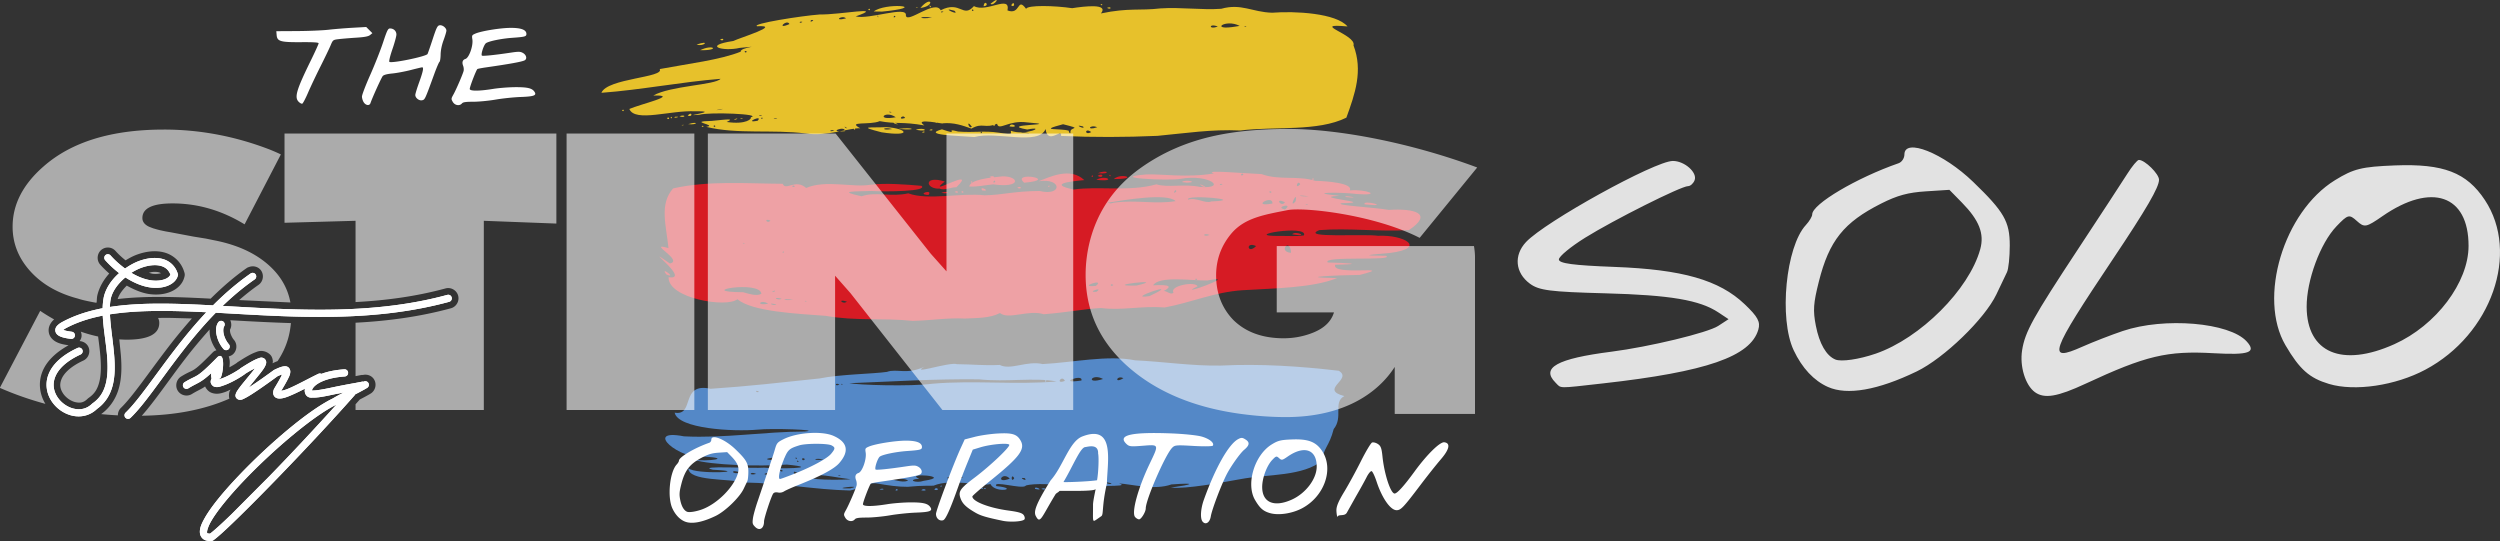
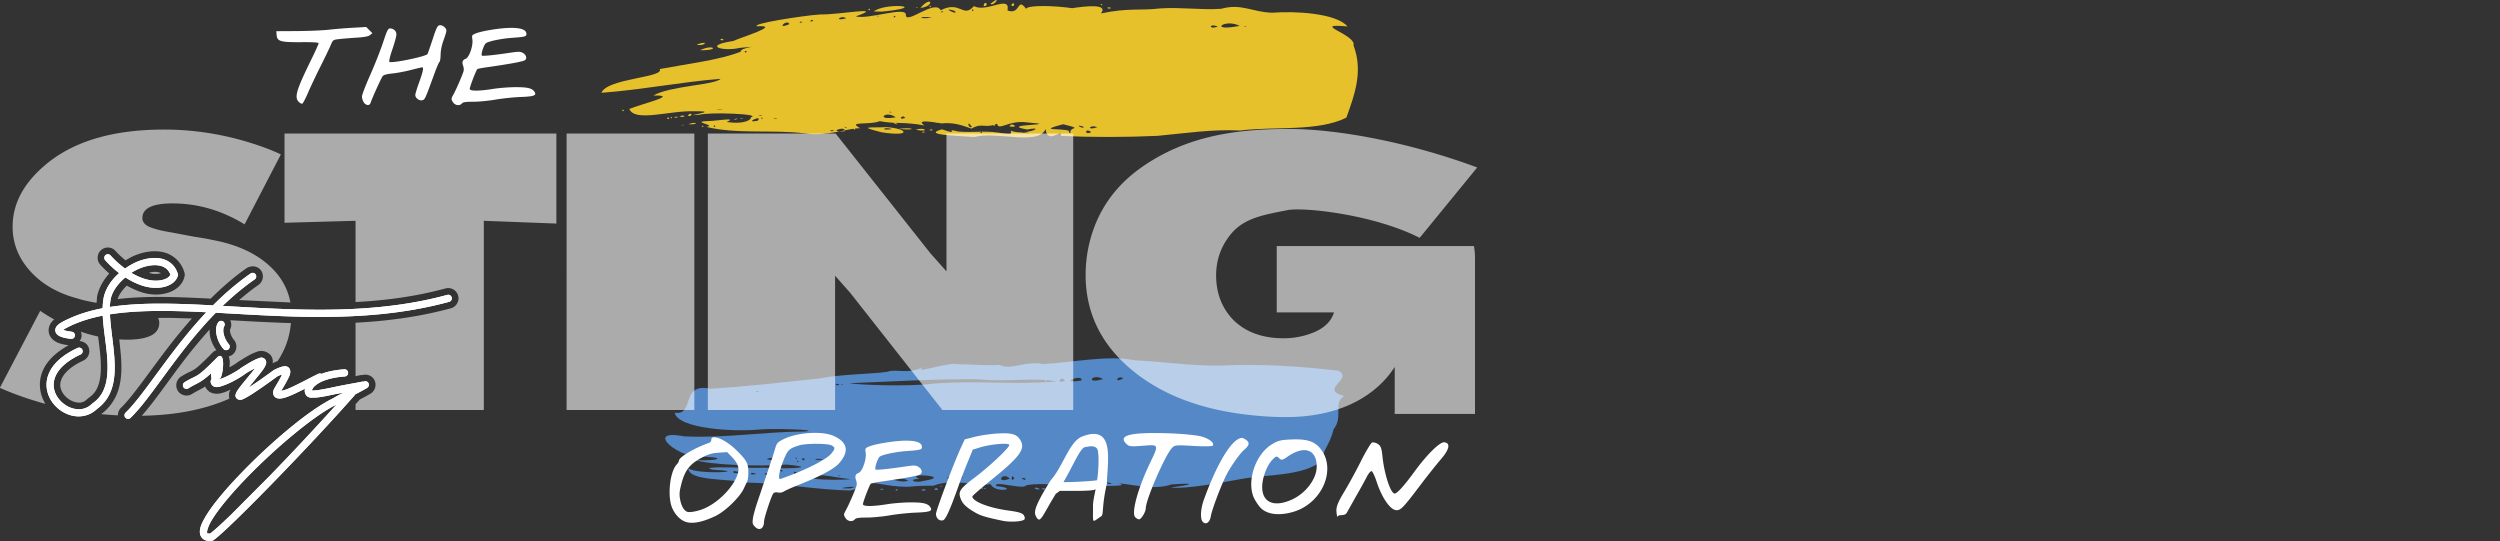
<svg xmlns="http://www.w3.org/2000/svg" xmlns:ns1="http://sodipodi.sourceforge.net/DTD/sodipodi-0.dtd" xmlns:ns2="http://www.inkscape.org/namespaces/inkscape" width="3000.037" height="649.196" version="1.1" id="svg8" ns1:docname="logo-solo-white.svg" ns2:version="1.4 (e7c3feb1, 2024-10-09)">
  <rect width="100%" height="100%" fill="#333333" stroke="none" />
  <ns1:namedview id="namedview8" pagecolor="#ffffff" bordercolor="#000000" borderopacity="0.25" ns2:showpageshadow="2" ns2:pageopacity="0.0" ns2:pagecheckerboard="0" ns2:deskcolor="#d1d1d1" ns2:zoom="0.91016559" ns2:cx="1830.9855" ns2:cy="334.00515" ns2:window-width="1536" ns2:window-height="699" ns2:window-x="216" ns2:window-y="259" ns2:window-maximized="0" ns2:current-layer="svg8" />
  <defs id="defs1">
    <clipPath id="A">
      <path d="M 0,0 H 1548 V 302 H 0 Z" id="path1" />
    </clipPath>
    <path id="B" d="m -1870.299,366.025 c -0.88,-0.393 -2.001,-0.21 -3.397,0.748 a 4.29,4.29 0 0 0 -0.635,0.533 c -26.849,27.371 -23.359,20.211 -39.406,30.1 a 4.31,4.31 0 0 0 -1.409,5.915 4.28,4.28 0 0 0 5.896,1.413 c 11.733,-7.23 14.098,-5.992 27.542,-18.314 -0.357,1.945 -0.235,4.084 0.385,6.432 -0.648,1.267 -1.149,2.559 -1.119,4.195 0.042,2.31 2.192,4.95 4.143,5.608 3.9,1.317 6.888,0.105 10.801,-1.222 7.827,-2.654 17.906,-7.979 25.772,-13.533 a 4.31,4.31 0 0 0 1.036,-5.99 4.28,4.28 0 0 0 -5.972,-1.043 c -7.115,5.024 -17.004,10.188 -23.582,12.419 -1.448,0.491 -1.342,0.397 -2.341,0.537 0.047,-0.661 -0.059,-1.325 -0.309,-1.938 3.275,7.929 8.757,-23.112 2.595,-25.861 z m -0.436,-42.18 c -1.115,0.224 -2.095,0.882 -2.726,1.831 -3.028,4.554 -2.966,10.245 -1.678,15.858 1.288,5.613 4.02,11.319 8.039,15.922 a 4.28,4.28 0 0 0 6.047,0.402 4.31,4.31 0 0 0 0.401,-6.066 c -2.931,-3.355 -5.17,-7.98 -6.135,-12.184 -0.965,-4.204 -0.436,-7.816 0.456,-9.159 a 4.31,4.31 0 0 0 -1.186,-5.963 c -0.946,-0.633 -2.103,-0.864 -3.218,-0.641 z m 272.238,-31.258 c -86.655,23.634 -176.711,18.49 -257.715,13.904 -81.004,-4.586 -153.042,-8.915 -204.048,18.469 -1.732,0.93 -3.589,2.055 -5.242,3.547 -1.653,1.492 -3.585,3.57 -3.381,6.918 0.102,1.674 0.944,3.318 2.036,4.45 1.092,1.132 2.385,1.903 3.893,2.563 3.015,1.321 7.02,2.221 12.809,2.918 a 4.29,4.29 0 0 0 4.766,-3.757 c 0.281,-2.358 -1.396,-4.498 -3.746,-4.78 -5.231,-0.63 -8.503,-1.502 -10.19,-2.217 a 20.44,20.44 0 0 1 3.103,-2.058 c 47.658,-25.587 118.524,-22.052 199.52,-17.466 80.996,4.586 172.039,9.921 260.445,-14.19 a 4.29,4.29 0 0 0 2.596,-2.013 4.31,4.31 0 0 0 0.416,-3.265 4.3,4.3 0 0 0 -2.007,-2.604 c -0.987,-0.567 -2.157,-0.717 -3.255,-0.417 z m -123.612,89.312 c -23.937,1.737 -37.115,8.517 -43.374,15.973 -3.13,3.728 -4.651,7.703 -3.928,11.571 0.361,1.934 1.432,3.854 3.143,5.079 1.641,1.175 3.718,1.555 5.662,1.337 6.633,0.258 15.048,-1.489 25.447,-3.718 3.579,-0.767 8.252,-1.527 12.198,-2.36 -4.631,2.416 -9.308,4.805 -12.856,7.089 l 0.476,-0.267 c -29.449,14.032 -77.735,55.369 -113.827,93.348 -18.046,18.99 -32.891,36.985 -40.617,50.754 -3.863,6.885 -6.303,12.608 -5.476,18.242 0.413,2.817 2.128,5.649 4.694,7.173 2.566,1.524 5.564,1.924 8.96,1.759 a 4.28,4.28 0 0 0 2.262,-0.776 c 5.437,-3.838 15.051,-12.7 27.911,-25.168 12.86,-12.468 28.702,-28.39 45.521,-45.687 33.639,-34.594 71.167,-74.667 96.475,-103.53 0.138,-0.224 0.254,-0.459 0.349,-0.705 4.739,-2.488 9.496,-4.913 14.392,-7.853 a 4.3,4.3 0 0 0 1.956,-2.643 4.31,4.31 0 0 0 -0.48,-3.256 4.29,4.29 0 0 0 -2.635,-1.962 c -1.103,-0.278 -2.271,-0.104 -3.246,0.482 -0.064,0.038 -0.127,0.065 -0.19,0.104 a 4.28,4.28 0 0 0 -0.742,-0.295 c -0.067,0.01 -0.115,0.026 -0.183,0.036 v -0.004 l -8.448,1.636 c -10.059,1.781 -20.167,3.734 -28.284,5.473 -10.593,2.27 -19.285,3.834 -23.764,3.582 -0.056,0.002 -0.111,0.004 -0.167,0.008 0.062,-0.656 0.344,-1.988 1.956,-3.909 3.97,-4.729 14.908,-11.297 37.434,-12.932 a 4.28,4.28 0 0 0 2.932,-1.477 4.31,4.31 0 0 0 1.032,-3.124 c -0.17,-2.369 -2.222,-4.151 -4.583,-3.98 z m -9.499,42.443 c -23.889,26.501 -52.765,57.437 -80.444,85.901 l -45.343,45.508 c -12.27,11.896 -21.447,20.125 -25.84,23.373 -1.271,-0.097 -2.642,-0.212 -2.968,-0.406 -0.459,-0.273 -0.461,-0.213 -0.579,-1.023 -0.238,-1.619 0.984,-6.56 4.468,-12.769 6.968,-12.419 21.562,-30.319 39.351,-49.039 35.578,-37.438 84.565,-78.775 111.299,-91.513 l 0.055,-0.032 z m -90.761,-56.434 c -1.108,0.147 -2.117,0.593 -3.214,0.987 -4.387,1.575 -10.651,5.093 -20.685,11.531 a 4.31,4.31 0 0 0 -1.302,5.939 4.28,4.28 0 0 0 5.92,1.306 c 6.376,-4.091 8.876,-5.151 12.297,-6.926 -0.359,0.485 -0.325,0.573 -0.71,1.071 -3.07,3.968 -6.909,8.561 -10.507,12.936 -3.598,4.375 -6.939,8.494 -9.19,11.834 -1.125,1.67 -2.003,3.012 -2.559,4.816 -0.278,0.902 -0.653,2.078 0.01,3.845 0.661,1.767 2.898,3.073 4.27,3.208 2.743,0.271 4.046,-0.614 6.25,-1.688 2.204,-1.074 4.937,-2.655 8.46,-4.884 6.943,-4.392 17.07,-11.43 31.089,-21.665 2.618,-1.239 3.769,-1.537 5.321,-2.078 -0.386,1.034 -0.259,1.025 -1.016,2.508 -1.839,3.603 -4.667,8.472 -8.333,14.572 l -0.218,0.37 -0.147,0.406 c -0.887,2.491 -1.394,5.241 0.27,7.845 1.664,2.604 4.635,3.187 6.861,3.125 4.452,-0.124 9.205,-2.013 14.904,-4.498 11.398,-4.971 25.594,-12.886 35.006,-17.355 2.138,-1.016 3.051,-3.578 2.04,-5.724 -1.011,-2.146 -3.566,-3.064 -5.706,-2.05 -9.918,4.71 -24.038,12.569 -34.756,17.243 -4.487,1.956 -7.668,2.77 -9.817,3.168 3.052,-5.115 5.754,-9.709 7.527,-13.183 2.03,-3.978 3.428,-6.633 3.405,-10.078 -0.012,-1.722 -0.986,-4.233 -2.916,-5.366 -1.93,-1.133 -3.682,-0.984 -5.246,-0.732 -3.126,0.503 -6.463,1.937 -11.083,4.144 l -0.361,0.175 -0.321,0.235 c -13.735,10.037 -23.18,16.554 -29.907,20.853 1.044,-1.3 1.641,-2.188 2.782,-3.574 l 10.662,-13.135 c 3.226,-4.169 5.787,-7.463 7.008,-11.014 0.305,-0.888 0.587,-1.849 0.44,-3.228 -0.147,-1.379 -1.222,-3.313 -2.714,-4.124 -1.492,-0.811 -2.701,-0.963 -3.809,-0.816 z m -12.13,-100.995 c -37.526,26.073 -67.132,60.339 -91.372,91.848 -24.24,31.509 -43.313,60.376 -58.679,75.178 -0.821,0.79 -1.295,1.875 -1.318,3.015 -0.023,1.14 0.407,2.244 1.195,3.067 a 4.28,4.28 0 0 0 6.059,0.119 c 16.777,-16.16 35.52,-44.913 59.532,-76.125 24.012,-31.212 53.095,-64.764 89.463,-90.033 a 4.31,4.31 0 0 0 1.083,-5.983 4.28,4.28 0 0 0 -5.964,-1.087 z m -171.085,-23.122 a 4.28,4.28 0 0 0 -3.095,1.095 c -0.846,0.762 -1.356,1.83 -1.417,2.969 a 4.31,4.31 0 0 0 1.092,3.105 c 5.579,6.231 11.155,11.2 16.686,15.504 -8.649,7.664 -15.57,17.205 -18.293,28.328 l -0.016,0.076 -0.016,0.076 c -4.28,20.701 1.863,46.655 3.837,70.68 0.987,12.013 0.978,23.46 -1.46,33.208 -2.438,9.748 -7.098,17.758 -15.88,23.87 l -0.294,0.207 -0.254,0.247 c -6.537,6.395 -14.366,7.767 -22.138,5.923 -7.772,-1.844 -15.25,-7.196 -19.681,-14.186 -4.431,-6.99 -5.957,-15.337 -2.401,-24.141 3.556,-8.804 12.533,-18.404 30.359,-26.673 1.033,-0.478 1.833,-1.348 2.226,-2.419 0.393,-1.071 0.346,-2.254 -0.131,-3.289 a 4.29,4.29 0 0 0 -2.411,-2.233 c -1.067,-0.394 -2.247,-0.347 -3.279,0.132 -19.128,8.873 -30.092,19.812 -34.712,31.25 -4.62,11.438 -2.56,23.034 3.115,31.986 5.675,8.952 14.823,15.542 24.943,17.944 10.089,2.394 21.377,0.319 30.01,-8.072 10.238,-7.322 16.072,-17.382 18.84,-28.452 2.814,-11.254 2.717,-23.564 1.694,-36.011 -2.043,-24.861 -7.597,-50.613 -4,-68.148 2.362,-9.555 9.129,-18.207 17.459,-25.152 11.213,7.207 21.983,11.245 31.339,12.224 7.99,0.836 14.99,-0.209 20.499,-2.663 5.509,-2.454 9.714,-6.434 11.075,-11.619 l 0.313,-1.186 -0.361,-1.17 c -2.937,-9.599 -10.146,-15.658 -18.618,-17.828 -8.472,-2.17 -18.118,-0.964 -27.562,2.44 -5.913,2.132 -11.625,5.401 -17.074,9.155 -5.701,-4.218 -11.511,-9.137 -17.436,-15.754 a 4.28,4.28 0 0 0 -2.96,-1.421 z m 52.43,13.306 c 3.834,-0.375 7.405,-0.183 10.48,0.605 5.672,1.453 9.65,4.627 11.928,10.592 -0.801,1.702 -2.439,3.57 -5.694,5.019 -3.84,1.71 -9.406,2.674 -16.13,1.97 -7.234,-0.757 -15.864,-3.667 -25.13,-9.183 4.028,-2.545 8.244,-4.669 12.483,-6.197 4.131,-1.489 8.229,-2.432 12.063,-2.806 z" />
  </defs>
  <g transform="translate(2135.258,61.283)" id="g8">
    <g opacity="0.88" id="g4">
      <path d="m -966,103.169 c -20.648,-1.692 -63.487,-2.403 -38.924,-9.256 23.582,8.036 1.188,-2.294 19.5,2.657 19.271,1.475 31.29,-1.231 48.293,1.307 20.3,3.255 13.864,0.773 15.049,-2.215 17.007,6.56 44.434,-6.275 19.476,-1.522 -37.703,-6.742 46.61,-4.97 -0.05,-8.538 -22.385,-3.155 -34.212,10.843 -36.096,1.59 -15.178,6.284 -17.222,-1.865 -30.763,5.839 -10.708,-3.705 -20.86,-7.606 -34.898,-6.327 6.028,1.945 -36.536,-7.666 -21.567,2.537 -26.233,-4.747 -33.921,-1.392 -53.58,-5.153 -11.683,5.128 -40.154,-0.482 -23.318,8.576 -13.491,-0.679 -38.833,10.057 -65.668,6.215 -39.332,-5.008 -81.493,1.249 -119.22,-7.92 15.158,-2.299 -24.753,-6.502 6.629,-7.16 21.372,-2.21 26.77,-2.829 17.862,1.298 24.026,3.473 30.591,-4.208 28.84,-5.536 15.312,-4.021 -49.538,-6.649 -61.569,-3.138 -26.35,2.167 28.995,-4.586 -5.025,-4.152 -29.716,-1.51 -72.134,13.605 -79.023,-2.784 12.999,-5.812 61.799,-16.972 28.762,-16.14 20.725,-11.785 74.3,-12.553 80.704,-20.052 -47.961,3.832 -95.068,13.246 -142.955,16.78 6.889,-17.493 76.172,-18.188 69.932,-28.489 34.383,-6.463 72.29,-10.895 97.293,-20.885 -1.727,-5.242 30.776,-7.465 -1.223,-4.529 -19.828,4.662 -45.708,-2.521 -7.743,-8.28 7.813,-3.882 59.239,-19.412 28.579,-17.667 -7.462,-2.972 53.212,-12.538 75.411,-14.166 23.665,0.529 80.012,-10.793 42.829,2.352 16.166,4.067 62.174,-13.273 60.268,-1.22 1.054,10.806 35.029,-19.695 41.768,-6.175 23.82,-12.16 26.578,10.149 39.913,-4.996 14.942,8.444 44.155,-14.294 40.242,5.211 16.038,6.137 11.241,-16.982 22.351,-1.908 1.604,-4.773 34.618,-3.914 55.248,-0.79 15.147,-2.346 44.385,-5.869 34.55,6.294 33.575,-6.997 46.402,-3.073 71.248,-6.035 25.125,-1.654 49.727,2.158 73.118,0.457 24.044,-6.798 37.207,4.056 61.048,4.725 27.588,-2.164 76.826,0.457 90.503,16.473 -46.605,-4.179 11.044,9.662 7.169,22.704 11.549,30.437 1.893,58.038 -8.548,86.744 -34.319,17.036 -85.928,10.276 -127.352,15.4 -34.827,-1.59 -64.913,3.207 -99.438,6.45 -38.426,1.692 -77.775,1.813 -115.557,0.091 1.262,-10.189 -16.101,11.566 -18.604,-8.293 -8.27,20.428 -59.558,2.28 -85.463,9.624 z m 9.163,-5.338 c -1.343,-3.14 -2.739,3.06 0,0 z m 52.754,-0.049 c -22.899,-1.646 15.46,2.659 0,0 z m 53.428,-0.45 c -1.187,-6.837 16.41,-3.16 -8.902,-9.533 -31.773,8.413 -3.585,4.495 6.777,7.774 -0.226,1.016 1.975,5.261 2.125,1.758 z m 24.87,-0.135 c -7.915,-5.978 -8.293,4.874 0,0 z m -295.701,-1.017 c 1.665,-7.578 -23.087,1.943 0,0 z m -12.467,-0.959 c -6.123,-1.379 -7.026,2.752 0,0 z m 14.41,-3.401 c -5.646,-3.421 1.557,3.122 0,0 z m 300.977,-0.429 c -9.356,-3.883 -13.56,4.76 0,0 z M -969.054,90.67 c -7.48,-9.972 -3.356,4.317 0,0 z m 133.469,-0.215 c -13.449,-3.471 3.992,4.818 0,0 z m -441.11,-0.353 c -2.837,-3.081 -2.838,3.081 0,0 z m 50.734,-6.538 c 7.151,-8.143 -18.623,3.77 0,0 z m 5.908,-2.91 c -1.343,-3.14 -2.739,3.06 0,0 z m 17.492,0.267 c -8.602,-1.337 -1.652,1.382 0,0 z m 153.43,-0.591 c -2.486,-5.487 -10.143,3.274 0,0 z m -11.225,-0.928 c -13.102,-9.127 -24.785,4.67 0,0 z m -160.509,-1.888 c -7.403,-1.567 -1.334,1.56 0,0 z m 155.465,-4.3 c -6.116,-1.394 -1.11,1.503 0,0 z m -205.371,-2.935 c 10.883,-2.742 -15.058,2.268 0,0 z m 31.838,-69.503 c -4.27,-3.079 -2.847,3.181 0,0 z m 565.029,-30.268 c -11.217,-4.305 -10.995,4.491 0,0 z m 26.318,-0.713 c -17.691,-9.205 -37.185,6.4 -4.152,0.681 z m 8.084,0.401 c -4.089,-0.974 -2.04,1.496 0,0 z m -548.383,-2.587 c -2.943,-6.75 -17.134,7.508 0,0 z m 15.588,-2.569 c -4.451,-1.525 -4.336,2.801 0,0 z m 13.021,-1.773 c -3.123,-2.682 -5.566,4.113 0,0 z m 39.27,-2.516 c -5.068,-4.73 -16.152,4.155 0,0 z m 103.195,-0.976 c -17.525,-2.391 -16.696,2.758 0,0 z m -93.894,-0.167 c -10.304,-1.79 -1.788,-0.794 0,0 z m 29.127,-1.938 c -1.904,-1.477 0.959,4.802 0,0 z m 20.898,1.02 c -1.379,-3.386 -3.985,3.27 0,0 z m 57.688,-5.932 c -3.996,-1.416 -4.305,2.444 0,0 z m 13.067,-1.142 c -18.917,-5.493 7.713,7.349 0,0 z m 23.092,-0.656 c -2.838,-3.081 -2.838,3.081 0,0 z m -110.525,146.503 c -29.868,-7.648 -13.119,-5.258 5.635,-6.184 25.875,1.634 31.303,11.857 -5.635,6.184 z m 12.791,-3.886 c -10.883,-3.284 -15.117,2.389 0,0 z m 35.54,3.916 c 4.336,-2.801 4.451,1.525 0,0 z m -7.305,-3.026 c 10.627,-3.838 18.046,3.265 0,0 z m 16.19,0.45 c 4.183,-2.779 6.123,1.492 0,0 z m -90.515,-1.38 c 1.343,-3.14 2.739,3.06 0,0 z m 53.586,-0.151 c 18.159,-2.592 24.069,2.363 0,0 z m -236.282,-3.335 c 3.199,-1.637 2.592,2.95 0,0 z m 369.529,0.387 c 1.519,-6.189 13.569,2.245 0,0 z m -19.686,-1.094 c 1.833,-4.01 3.854,1.481 0,0 z m -373.375,-0.688 c 6.209,-0.741 -1.91,1.473 0,0 z m 7.427,-0.96 c 13.064,-4.085 11.569,1.326 0,0 z m 247.731,-0.671 c -6.859,-4.773 11.263,3.622 0,0 z m 48.248,-1.675 c 3.985,-4.249 4.646,3.04 0,0 z m -241.004,-3.37 c 7.919,-2.994 1.999,1.487 0,0 z m -80.52,-1.327 c 2.847,-3.181 4.27,3.079 0,0 z m 88.016,0.29 c 6.116,-1.394 1.11,1.503 0,0 z m -83.574,-1.149 c 2.739,-3.06 1.343,3.14 0,0 z m 5.382,-0.974 c 10.106,-0.587 -4.328,2.749 0,0 z m 5.168,-0.686 c 9.024,-2.727 6.901,2.942 0,0 z m 9.996,-0.878 c 5.937,-6.057 6.017,3.262 0,0 z m -78.854,-6.051 c 2.838,-3.081 2.838,3.081 0,0 z m 93.756,-72.261 c 15.762,-7.807 24.987,0.57 0,0 z m -4.21,-6.757 c 16.831,-6.03 9.026,2.96 0,0 z m 28.179,-6.012 c 6.07,-3.144 4.132,3.225 0,0 z m 184.361,-33.712 c 13.764,-10.741 64.28,-6.267 17.761,-0.681 l -7.667,0.823 z m -6.662,-2.362 c 2.838,-3.081 2.838,3.081 0,0 z m 62.658,-1.833 c 13.457,-15.867 18.132,-2.337 0,0 z m 223.881,-0.068 c 5.854,-2.572 5.823,2.905 0,0 z m -228.995,-0.404 c 6.209,-0.741 -1.91,1.472 0,0 z m 16.266,-1.188 c -1.454,-4.281 5.017,3.669 0,0 z m 64.702,-0.472 c 0.984,-8.959 7.957,-0.125 0,0 z m 33.073,-1.194 c 4.496,-7.259 4.993,4.543 0,0 z m 107.179,-0.904 c 3.199,-1.637 2.592,2.95 0,0 z m -131.95,-0.873 c 14.919,-11.875 3.384,4.272 0,0 z" fill="#ffd42a" id="path2" />
      <path d="m -1115.224,527.326 c -42.394,-0.983 -83.438,-9.059 -126.223,-9.587 -19.34,-4.844 -67.792,-1.366 -67.733,-17.107 8.826,7.907 79.076,4.209 29.326,1.772 -22.213,-5.379 48.887,-1.349 61.535,-2.477 15.684,1.596 72.734,0.746 27.188,-3.72 -34.566,2.522 -90.502,0.631 -111.675,-5.738 16.119,2.222 48.421,-1.707 11.707,-3.911 -26.948,5.018 -74.007,-34.079 -23.356,-24.234 48.625,2.522 96.646,-5.7 144.932,-5.78 22.062,-2.046 -41.198,-4.104 -56.205,-2.273 -30.545,2.661 -95.921,-1.136 -99.926,-20.349 24.598,4.25 6.096,-36.758 43.229,-28.667 43.729,-2.857 87.232,-7.784 130.674,-12.391 24.439,-5.052 65.31,-5.52 80.859,-7.891 11.745,-4.335 24.037,3.829 45.195,-6.34 -19.526,10.867 30.458,-6.082 38.888,-2.895 20.941,0.232 30.41,1.779 51.317,0.913 12.703,6.737 32.844,-5.533 51.507,-1.053 35.747,-1.825 78.192,-11.167 110.852,-4.495 33.571,1.511 68.641,6.977 103.059,6.298 47.195,-2.355 94.923,0.776 141.377,6.233 17.497,10.349 -24.363,22.182 6.664,30.392 -13.956,7.401 -0.891,25.054 -12.776,39.606 -5.182,20.75 -13.067,23.578 -13.323,37.434 -23.32,19.614 -66.14,16.512 -98.165,22.55 -25.751,4.626 -64.8,12.006 -83.907,10.227 26.389,-3.677 32.21,-6.075 0.678,-3.825 -20.46,7.289 -46.947,-0.18 -62.941,-1.204 17.132,5.374 -38.545,0.57 -49.203,6.292 -8.789,-7.907 -8.911,-0.492 -18.665,-1.535 -13.748,-6.398 -44.53,-3.552 -44.201,-1.824 -4.644,4.348 -40.205,-7.007 -35.059,0.307 29.411,2.994 -1.17,9.534 -7.145,-2.504 -10.481,3.319 -46.344,-7.218 -68.052,1.924 -3.448,0.478 -12.6,-0.525 -31.174,1.424 -11.683,0.066 -22.877,-1.581 -38.594,-4.3 -13.754,-0.445 -19.113,6.833 -30.666,8.729 z m 0.495,-2.558 c 18.8,-4.769 -28.908,0.718 0,0 z m 313.379,-6.021 c -13.146,-3.792 -2.162,3.098 0,0 z m -244.613,-3.003 c 2.157,-5.367 -77.706,-4.562 -23.693,-1.749 8.098,-0.453 15.631,4.446 23.693,1.749 z m 19.158,-0.023 c 37.219,-5.626 -24.48,-10.129 -5.379,-2.526 -15.542,1.174 -3.801,5.792 5.379,2.526 z m -87.771,-1.879 c -25.22,-3.394 -21.309,-3.712 -40.644,-5.383 -25.823,7.548 37.804,6.038 40.644,5.383 z m 191.058,-0.717 c -8.686,-9.553 -18.304,7.058 0,0 z m 17.992,-0.62 c -9.69,-1.715 4.695,5.375 0,0 z m -187.057,0.628 c -8.87,-7.243 -25.183,5.183 0,0 z m 174.418,-0.603 c -4.079,-7.123 -4.071,6.941 0,0 z m -72.6,-0.601 c 0.007,-5.221 -17.688,3.602 0,0 z m 11.069,-0.078 c -7.961,-4.103 -12.894,3.501 0,0 z m 29.269,-1.589 c -2.262,-3.962 -3.552,4.726 0,0 z m -101.922,0.36 c -4.183,-2.779 -6.123,1.492 0,0 z m -74.134,-1.09 c -6.116,-1.394 -1.11,1.503 0,0 z m -50.638,-2.431 c -11.855,-7.89 -1.402,7.709 0,0 z m -50.706,0.365 c -7.068,-3.762 -10.184,2.505 0,0 z m 26.08,0.081 c -12.417,-4.931 -28.866,3.613 0,0 z m 114.417,-0.019 c -13.177,-2.206 -13.883,3.021 0,0 z m -159.378,-1.611 c -12.637,-5.208 -11.029,3.051 0,0 z m 50.579,-2.632 c -7.367,-3.4 -0.165,4.14 0,0 z m 59.594,-3.665 c -6.957,-2.04 0.146,3.872 0,0 z m -40.204,-7.078 c -2.592,-2.95 -3.199,1.637 0,0 z m -18.643,-2.591 c 10.017,-6.322 -45.406,0.948 -3.598,1.026 z m 26.163,-0.305 c -5.296,-3.987 -3.94,4.465 0,0 z m 22.254,0.633 c -9.728,-2.844 -16.446,1.638 0,0 z m -31.995,-1.653 c -2.739,-3.06 -1.343,3.14 0,0 z m -45.535,-79.876 c -6.523,-3.119 -2.518,2.24 0,0 z m 208.24,-9.553 c 49.428,-4.334 99.637,1.555 148.998,-2.736 -28.101,-5.103 -59.017,1.047 -93.55,-2.548 -52.078,-0.615 -103.606,2.641 -155.447,4.673 11.676,2.15 72.362,4.176 99.999,0.612 z m 134.94,-3.33 c 2.739,-3.06 1.343,3.14 0,0 z m -246.557,4.294 c -5.823,-3.165 -5.823,3.165 0,0 z m 4.142,-0.519 c -4.089,-0.974 -2.04,1.496 0,0 z m 266.359,-3.858 c -3.761,-7.981 -12.051,4.817 0,0 z m 19.834,-0.439 c 2.606,-9.124 -31.805,4.793 0,0 z m 25.983,-1.826 c -13.762,-7.576 -21.885,7.146 0,0 z m 24.381,-0.968 c -8.186,-4.083 -11.365,7.174 0,0 z m -273.399,134.861 c 0.503,-4.395 5.61,0.6 0,0 z m 30.926,-0.215 c 2.791,-4.052 10.079,1.573 0,0 z m 15.687,-0.578 c 1.656,-5.42 8.487,1.413 0,0 z m -66.156,-0.53 c 5.686,-2.646 7.712,1.443 0,0 z m 186.933,-0.653 c -1.533,-4.774 12.952,2.994 0,0 z m 7.425,0.016 c 5.44,-2.844 7.588,2.791 0,0 z m 10.551,0.107 c 9.374,-7.247 8.593,1.608 0,0 z m -82.741,-0.859 c 2.837,-3.081 2.838,3.081 0,0 z m 3.332,-0.051 c 3.199,-1.637 2.592,2.95 0,0 z m -23.556,-1.258 c 7.511,-12.196 -1.516,7.483 0,0 z m -28.643,-1.268 c 2.739,-3.06 1.343,3.14 0,0 z m -314.859,-22.364 c 3.076,-1.804 13.418,2.574 0,0 z" fill="#5893db" id="path3" />
-       <path d="m -1040.184,323.74 c -36.174,-3.768 -68.026,0.465 -104.158,-6.024 -34.047,-2.516 -88.735,-5.046 -105.99,-19.985 -12.666,10.732 -83.42,-0.817 -82.619,-26.358 28.913,4.302 -37.015,-43.254 1.57,-16.48 17.287,-3.603 -29.206,-26.516 -1.667,-18.43 -2.747,-27.17 -11.248,-52.965 5.548,-71.628 41.801,-9.573 88.068,-5.839 131.549,-5.561 3.414,9.082 15.111,-6.517 28.097,5.014 23.048,-10.162 56.756,-0.162 77.205,-3.907 17.9,-2.197 41.615,-0.403 61.095,1.315 8.739,6.733 -42.799,7.296 -60.125,6.155 -19.761,0.749 -42.366,-0.162 -11.583,6.384 16.837,-5.927 35.252,1.253 55.912,-3.538 23.91,8.848 63.289,-0.916 91.845,2.392 22.24,-0.438 33.992,-4.963 65.804,-5.205 27.379,6.749 27.423,-16.055 -1.276,-11.66 13.9,-5.318 38.033,-17.299 54.933,-1.399 -20.143,1.788 -42.466,4.895 -12.89,11.322 28.869,-4.361 66.949,2.903 99.363,-6.256 13.191,4.358 33.983,-0.946 52.562,3.196 33.255,2.411 11.082,-15.981 -23.323,-9.804 -13.797,2.719 -90.184,-1.216 -41.423,-5.242 16.906,-0.858 49.46,4.344 81.228,-1.254 -14.386,-4.517 37.36,0.016 57.217,0.849 20.816,7.748 43.552,1.457 64.573,8.109 12.931,0.137 46.237,2.829 41.124,11.469 19.387,-1.951 41.045,6.798 8.301,4.255 -18.535,-2.397 -64.132,-2.096 -20.474,2.213 -38.836,1.721 48.84,8.357 2.616,8.821 -10.804,2.494 39.85,5.086 56.459,8.091 31.316,-2 53.81,4.424 24.224,24.178 -35.589,2.309 -72.002,-2.735 -107.57,0.071 -24.271,9.941 54.994,4.281 70.387,6.804 31.203,-1.536 59.13,14.569 15.171,20.511 -25.518,2.31 -39.787,3.238 -5.487,3.484 11.749,6.714 -77.444,-0.329 -70.003,8.006 23.158,0.603 47.027,1.981 8.943,2.741 -5.277,13.975 77.118,-0.019 29.581,12.187 -25.17,0.242 -81.978,2.834 -27.263,3.848 -29.174,11.772 -75.501,12.217 -113.276,14.526 -34.264,2.228 -60.929,14.651 -93.667,20.706 -27.259,-2.252 -51.372,3.962 -76.248,0.676 -19.23,0.91 -41.411,5.359 -68.822,7.451 -17.935,-5.873 -42.416,7.001 -52.521,-1.461 -12.079,6.388 -28.211,5.898 -42.229,6.636 -20.78,-1.117 -39.026,2.226 -62.693,2.783 z m -164.32,-19.775 c -9.015,-2.691 -5.804,1.516 0.925,0.665 z m -8.885,-0.794 c -9.259,-6.06 -16.18,3.075 0,0 z m 94.402,-2.551 c -12.62,-4.025 -4.474,4.363 0,0 z m -48.057,-0.61 c -4.089,-0.974 -2.04,1.496 0,0 z m -16.451,-1.55 c -13.744,-2.107 -14.311,1.43 0,0 z m -13.79,-1.366 c -13.724,-2.93 -3.537,3.133 0,0 z m 441.47,-3.086 c 44.717,-21.047 -33.551,5.324 0,0 z m -465.787,-2.712 c -1.014,-16.779 -82.846,-2.327 -21.74,-1.891 6.001,1.714 15.97,5.147 21.74,1.891 z m 494.608,-1.452 c -5.356,-8.073 25.837,-14.016 28.91,-7.577 -30.654,14.658 54.788,-15.703 11.624,-6.943 -18.047,0.339 -57.863,-6.02 -65.052,5.774 20.256,-1.105 23.37,1.281 12.532,6.913 3.762,-0.702 8.626,5.403 11.986,1.832 z m -478.62,-1.34 c 2.539,-3.39 -8.116,2.876 0,0 z m 386.217,0.317 c 9.618,-6.835 -13.888,1.167 0,0 z m -0.833,-7.023 c 12.709,-10.183 -24.221,2.317 0,0 z m 48.694,-0.414 c 42.207,-9.702 -46.946,0.985 0,0 z m -27.592,-0.611 c -4.335,-3.138 -4.335,3.138 0,0 z m 100.511,-6.871 c -2.837,-3.081 -2.838,3.081 0,0 z m 112.647,-31.779 c -0.93,-19.099 -16.585,-1.308 0,0 z m -608.536,-0.859 c -1.343,-3.14 -2.739,3.06 0,0 z m 566.585,-7.301 c -13.266,-6.06 -10.35,10.744 0,0 z m -613.532,-3.525 c -4.089,-0.974 -2.04,1.496 0,0 z m 671.007,-9.281 c 5.508,-13.643 -79.037,1.109 -28.87,0.702 9.583,-0.194 19.41,0.793 28.87,-0.702 z m -14.174,-1.271 c 4.05,-5.062 22.298,3.882 0,0 z m -99.004,0.765 c -8.784,-3.187 -8.784,3.187 0,0 z m -527.065,-17.276 c -9.002,-3.447 -3.834,4.762 0,0 z M -593.2,190.068 c 11.344,-8.725 -14.17,-2.796 0,0 z m 27.579,-6.06 c -6.116,-1.394 -1.11,1.503 0,0 z m -42.644,-1.053 c 0.714,-11.512 -27.362,4.99 0,0 z m 15.03,-1.44 c -12.85,-6.661 -5.107,6.733 0,0 z m -205.278,0.41 c 27.508,-3.671 49.295,2.227 74,-1.847 -10.274,-10.362 -63.476,-0.957 -81.835,1.922 l 3.912,0.835 3.922,-0.91 z m 217.987,-1.623 c 3.124,-15.732 -9.405,10.963 0,0 z m -101.12,0.146 c 45.214,-1.78 -32.186,-8.945 -27.918,-2.136 9.972,-3.239 20.764,5.296 27.918,2.136 z m 116.858,-6.178 c -17.392,-2.34 -10.207,0.835 0,0 z m -158.818,-6.117 c -1.599,-4.478 -4.929,6.018 0,0 z m 114.393,0.964 c -4.27,-3.079 -2.847,3.181 0,0 z m -571.967,-6.871 c -4.335,-3.138 -4.335,3.138 0,0 z m 606.196,-2.371 c -2.907,-6.825 -7.356,7.475 0,0 z m -93.091,-0.179 c -4.451,-1.525 -4.336,2.801 0,0 z m 24.941,-11.133 c -1.732,-4.819 -5.398,3.049 0,0 z m -692.483,119.461 c -8.628,-11.132 13.822,5.976 0,0 z m 838.022,-84.059 c -3.876,-6.213 34.656,3.651 0,0 z m -22.768,-8.835 c -4.104,-2.903 23.04,2.363 0,0 z m -500.777,-2.413 c -15.742,-0.927 6.367,-7.654 0,0 z m 15.438,-2.714 c 10.269,-3.184 10.265,2.654 0,0 z m 16.104,-0.886 c 4.132,-3.225 6.07,3.144 0,0 z m 7.774,0 c 2.847,-3.181 4.27,3.079 0,0 z m 25.159,-1.93 c -4.41,-6.571 12.228,1.963 0,0 z m -50.634,-2.106 c -17.405,1.064 -20.395,-16.575 5.849,-8.55 -25.89,20.418 41.316,-19.472 13.806,6.911 -5.875,-0.371 -14.921,4.388 -19.655,1.638 z m 92.667,-1.118 c 5.823,-3.165 5.823,3.165 0,0 z m 222.761,-1.431 c -11.054,-6.91 10.545,3.187 0,0 z m -280.235,-0.013 c 1.038,-8.131 24.087,-10.726 40.151,-12.178 20.138,-0.077 22.661,14.398 -11.47,9.601 -9.544,0.889 -18.982,3.165 -28.681,2.577 z m 31.257,-5.929 c -2.125,-4.027 -3.597,4.751 0,0 z m 63.423,5.655 c 2.739,-3.06 1.343,3.14 0,0 z m -28.775,-4.267 c -16.492,-14.142 44.539,-3.929 0,0 z m -63.962,-0.886 c 2.739,-3.06 1.343,3.14 0,0 z m 253.22,0.097 c 3.724,-3.64 20.897,0.242 6.108,0.761 z m -102.732,-2.712 c 11.681,-6.613 25.336,3.078 0,0 z m 21.044,-0.893 c 8.746,-8.081 31.848,0.08 0,0 z m 237.729,0.072 c 2.838,-3.081 2.838,3.081 0,0 z m -387.049,-2.577 c 7.305,-3.179 7.305,3.179 0,0 z m 122.334,-0.816 c 2.851,-3.208 2.613,2.644 0,0 z m 7.608,-0.472 c 7.678,-5.17 7.309,4.534 0,0 z m 13.883,-0.429 c 1.343,-3.14 2.739,3.06 0,0 z m -13.615,-2.769 c 11.759,-5.102 16.423,1.742 0,0 z" opacity="1" fill="#ec1822" id="path4" />
    </g>
    <g fill="#ffffff" id="g7">
      <path d="m -823.677,459.433 c -3.563,0.153 -7.794,1.116 -12.816,3.055 -15.673,6.051 -22.94,35.786 -37.94,52.638 -18.2,29.03 -20.498,37.626 -17.91,42.683 5.407,10.566 6.622,2.008 23.714,-25.933 0.833,-1.363 3.932,-2.682 4.712,-3.968 0.396,-0.653 38.428,0.975 43.049,-1.916 0.122,-0.076 0.27,-0.216 0.417,-0.361 -1.672,8.063 -3.166,15.455 -3.156,18.891 0.057,20.413 -1.208,21.402 4.867,17.149 l 5.095,-3.562 c 2.946,-2.062 0.34,-11.361 6.695,-39.297 0.321,-21.794 8.215,-60.446 -16.727,-59.378 z m -9.244,15.778 c 2.716,-0.186 15.939,-4.661 15.422,7.8 1.052,4.074 0.478,22.585 -1.296,32.014 -10.057,1.606 -40.61,2.688 -40.243,2.074 11.227,-18.771 20.141,-41.479 26.116,-41.888 z m -99.118,88.452 c -19.802,-4.12 -26.278,-6.043 -32.586,-9.677 -11.169,-6.433 -15.738,-10.837 -18.011,-17.36 -2.874,-8.248 -0.617,-11.54 17.005,-24.802 18.63,-14.021 42.943,-37.113 41.513,-39.428 -1.527,-2.47 -22.339,-0.626 -34.495,3.057 l -9.297,2.816 -6.493,15.917 c -3.571,8.754 -8.073,20.418 -10.005,25.919 -10.128,28.846 -15.927,41.903 -19.051,42.894 -4.4,1.397 -8.6,-2.301 -8.6,-7.572 0,-4.245 20.926,-59.933 29.758,-79.189 l 4.688,-10.222 12.33,-3.159 c 6.781,-1.737 19.286,-3.524 27.788,-3.971 17.125,-0.899 22.698,0.879 27.049,8.631 5.765,10.271 -1.434,19.85 -35.688,47.488 -12.253,9.886 -22.278,18.634 -22.278,19.44 0,5.995 19.771,13.719 43.33,16.927 12.503,1.703 16.781,3.023 18.449,5.694 1.236,1.979 1.488,4.161 0.585,5.064 -2.53,2.53 -17.073,3.386 -25.991,1.531 z m 401.787,-4.744 c -0.308,0.954 -1.289,-4.291 -1.289,-7.96 0,-4.818 2.584,-10.922 9.301,-21.975 5.116,-8.417 14.142,-24.955 20.058,-36.75 5.916,-11.795 11.967,-21.911 13.446,-22.478 1.479,-0.567 4.61,0.226 6.957,1.764 3.501,2.294 4.491,4.977 5.51,14.923 2.181,21.287 9.797,44.513 14.596,44.513 3.015,0 11.406,-9.274 23.859,-26.37 14.924,-20.487 30.619,-35.877 35.833,-35.137 7.649,1.086 6.087,8.512 -4.331,20.588 -5.177,6.001 -16.227,19.914 -24.555,30.917 -20.2,26.688 -23.346,30.007 -28.447,30.007 -7.382,0 -17.507,-14.497 -24.055,-34.44 -2.114,-6.439 -4.771,-12.017 -5.906,-12.395 -1.135,-0.378 -3.839,2.844 -6.01,7.161 -2.171,4.317 -7.745,14.395 -12.387,22.397 l -11.214,20.005 c -2.652,5.214 -10.178,1.549 -11.367,5.229 z m -161.866,5.752 c -3.091,-3.724 -2.415,-15.289 1.537,-26.315 13.661,-38.116 29.763,-66.599 41.072,-72.651 3.926,-2.101 5.201,-2.016 9.216,0.615 5.009,3.282 4.434,6.876 -1.945,12.17 -4.871,4.042 -16.202,20.026 -21.222,29.935 -6.712,13.249 -17.56,42.051 -18.83,49.995 -1.186,7.414 -6.21,10.611 -9.827,6.252 z m -81.065,-5.6 c -4.471,-5.388 3.567,-34.624 17.566,-63.887 11.274,-23.567 11.453,-23.1 -8.233,-21.56 -14.982,1.172 -16.536,0.976 -20.047,-2.535 -10.329,-10.328 6.391,-14.109 54.285,-12.276 14.902,0.571 30.822,2.219 36.272,3.755 9.418,2.655 15.559,7.616 13.517,10.921 -0.564,0.913 -10.698,1.063 -23.29,0.346 -21.128,-1.204 -22.476,-1.072 -25.831,2.529 -8.348,8.961 -31.396,62.128 -31.396,72.426 0,4.201 -5.449,13.145 -8.008,13.145 -1.352,0 -3.528,-1.289 -4.836,-2.864 z m 161.622,-4.698 c -7.953,-2.377 -11.887,-5.872 -17.614,-15.644 -11.195,-19.103 -0.773,-53.875 19.985,-66.679 7.561,-4.664 10.823,-5.469 24.259,-5.989 19.611,-0.759 28.959,2.838 36.331,13.978 14.198,21.455 2.669,54.338 -24.042,68.566 -12.095,6.443 -28.518,8.877 -38.919,5.768 z m 26.37,-16.061 c 16.894,-7.593 30.007,-24.963 30.007,-39.749 0,-20.58 -14.972,-25.732 -34.817,-11.98 -6.579,4.559 -7.276,4.688 -10.343,1.912 -3.074,-2.782 -3.611,-2.64 -8.228,2.179 -6.529,6.814 -12.092,21.863 -12.042,32.572 0.087,18.539 14.271,24.571 35.423,15.064 z m -643.867,32.711 c -3.176,-3.176 -3.462,-4.285 -2.662,-10.321 0.493,-3.719 3.133,-13.2 5.866,-21.067 l 9.052,-26.798 6.942,-20.823 c 1.572,-4.581 3.577,-10.828 4.455,-13.881 2.217,-7.717 2.989,-8.638 10.351,-12.357 16.182,-8.174 46.118,-10.172 60.052,-4.008 16.919,7.484 19.202,18.638 6.718,32.82 -6.049,6.872 -22.084,15.456 -48.209,25.809 -7.871,3.119 -15.843,6.675 -17.715,7.902 a 10.08,10.08 0 0 1 -7.433,1.426 c -2.6,-0.52 -4.598,-0.117 -5.639,1.136 -2.254,2.716 -11.124,29.523 -11.124,33.619 0,8.452 -5.418,11.781 -10.654,6.545 z m 45.273,-63.079 c 21.831,-8.508 41.097,-18.878 45.903,-24.709 5.102,-6.189 5.165,-7.566 0.462,-10.074 -4.673,-2.492 -30.693,-2.508 -38.645,-0.024 -12.546,3.919 -13.946,5.283 -19.295,18.798 -4.68,11.824 -6.435,21.596 -3.878,21.596 0.616,0 7.57,-2.514 15.454,-5.586 z m 62.952,52.133 c -2.188,-3.703 -2.15,-4.16 0.779,-9.37 3.292,-5.856 11.315,-24.373 12.668,-29.24 0.45,-1.617 0.195,-4.579 -0.567,-6.582 -1.7,-4.47 -0.691,-7.447 2.909,-8.59 4.557,-1.446 9.891,-16.637 8.612,-24.524 -0.782,-4.818 -0.543,-5.262 3.85,-7.147 7.593,-3.259 31.522,-7.101 44.311,-7.115 12.975,-0.014 19.37,2.503 19.37,7.623 0,3.193 -1.768,3.666 -18.04,4.827 -13.309,0.95 -29.081,4.201 -32.497,6.699 -2.727,1.994 -6.742,14.454 -5.005,15.528 1.276,0.788 16.213,-0.756 35.862,-3.708 9.926,-1.491 12.077,-1.443 15.27,0.343 4.496,2.515 5.606,7.524 2.065,9.321 -3.425,1.738 -18.89,4.551 -47.486,8.639 -5.648,0.807 -10.76,1.772 -11.361,2.143 -1.414,0.874 -9.604,22.085 -9.604,24.872 0,2.847 11.513,2.838 29.152,-0.023 7.253,-1.177 19.877,-2.158 28.052,-2.18 15.341,-0.042 20.957,1.377 23.845,6.028 2.698,4.345 -0.933,5.643 -17.478,6.248 -8.624,0.315 -22.658,1.78 -31.188,3.255 -8.53,1.475 -21.103,2.682 -27.941,2.682 -9.357,0 -12.859,0.515 -14.16,2.082 -2.916,3.514 -8.827,2.577 -11.418,-1.811 z m -193.033,4.314 c -5.948,-2.64 -10.931,-7.966 -14.466,-15.462 -6.293,-13.344 -3.337,-43.712 5.143,-52.84 1.464,-1.576 2.662,-3.592 2.662,-4.479 0,-4.327 18.725,-15.411 36.44,-21.569 1.336,-0.464 2.429,-2.113 2.429,-3.664 0,-7.136 16.377,-0.626 28.964,11.514 13.098,12.634 15.458,16.731 15.458,26.844 0,4.859 -0.526,9.918 -1.169,11.244 l -4.464,9.351 c -4.904,10.33 -22.082,26.94 -33.628,32.515 -16.336,7.888 -29.248,10.15 -37.369,6.546 z m 20.089,-14.048 c 18.837,-6.487 39.423,-27.05 44.098,-44.05 1.799,-6.542 -0.431,-12.213 -7.731,-19.653 l -5.272,-5.373 -9.913,0.636 c -7.572,0.486 -12.024,1.701 -18.858,5.146 -15.772,7.951 -21.933,15.663 -26.273,32.887 -2.319,9.203 -2.522,12.163 -1.275,18.582 1.483,7.631 4.407,12.705 8.24,14.295 2.49,1.033 9.97,-0.054 16.984,-2.47 z M -1698.745,61.529 c -1.184,-1.808 -2.153,-4.943 -2.153,-6.967 0,-2.024 4.42,-13.596 9.822,-25.714 5.402,-12.118 12.352,-29.683 15.444,-39.033 4.917,-14.87 5.984,-16.995 8.511,-16.958 4.365,0.064 7.556,3.148 7.556,7.302 0,2.045 -2.164,9.984 -4.809,17.644 -2.795,8.096 -4.314,14.422 -3.627,15.109 2.244,2.243 44.345,-6.424 45.811,-9.431 0.536,-1.1 3.336,-9.2 6.222,-18 4.492,-13.699 5.681,-16.063 8.268,-16.44 3.505,-0.511 8.135,3.161 8.135,6.451 0,1.245 -1.535,6.402 -3.41,11.46 -2.145,5.785 -3.455,12.163 -3.532,17.196 -0.067,4.4 -0.684,8.368 -1.372,8.817 -0.688,0.449 -3.516,7.049 -6.285,14.667 -11.007,30.278 -11.14,30.568 -14.403,31.387 -3.623,0.909 -8.331,-2.676 -8.331,-6.344 0,-1.317 2.1,-8.195 4.667,-15.286 4.622,-12.767 5.657,-17.907 3.606,-17.907 -0.583,0 -6.733,1.461 -13.667,3.247 -6.934,1.786 -16.931,3.661 -22.217,4.167 -6.32,0.605 -10.242,1.661 -11.455,3.086 -1.612,1.894 -12.592,26.112 -14.734,32.5 -1.135,3.383 -5.548,2.86 -8.046,-0.953 z m 106.879,-0.453 c -2.101,-3.557 -2.065,-3.996 0.748,-9 3.162,-5.624 10.868,-23.411 12.168,-28.085 0.432,-1.553 0.187,-4.398 -0.544,-6.322 -1.633,-4.294 -0.664,-7.153 2.794,-8.251 4.377,-1.389 9.501,-15.98 8.271,-23.555 -0.751,-4.628 -0.521,-5.054 3.698,-6.865 7.293,-3.13 30.276,-6.82 42.561,-6.833 12.463,-0.013 18.604,2.404 18.604,7.322 0,3.067 -1.698,3.521 -17.327,4.637 -12.783,0.912 -27.932,4.035 -31.213,6.434 -2.619,1.915 -6.476,13.883 -4.807,14.915 1.225,0.757 15.573,-0.726 34.445,-3.562 9.534,-1.432 11.6,-1.386 14.667,0.33 4.318,2.416 5.384,7.227 1.984,8.952 -3.29,1.669 -18.144,4.372 -45.61,8.297 -5.425,0.775 -10.335,1.702 -10.913,2.059 -1.358,0.839 -9.225,21.212 -9.225,23.89 0,2.735 11.058,2.726 28,-0.023 6.967,-1.13 19.091,-2.073 26.944,-2.094 14.735,-0.041 20.129,1.323 22.903,5.79 2.592,4.173 -0.896,5.42 -16.787,6.001 -8.283,0.303 -21.763,1.71 -29.956,3.126 -8.193,1.416 -20.269,2.576 -26.837,2.576 -8.987,0 -12.351,0.495 -13.601,2 -2.801,3.375 -8.478,2.475 -10.967,-1.739 z m -184.949,-0.177 c -5.38,-5.38 -2.835,-14.076 14.459,-49.4 5.202,-10.624 9.457,-19.994 9.457,-20.821 0,-1.06 -6.205,-1.459 -21,-1.35 -24.858,0.183 -28.754,-0.947 -29.393,-8.522 l -0.393,-4.657 25.059,-0.143 c 13.783,-0.079 30.759,-0.799 37.726,-1.601 6.967,-0.802 19.962,-1.869 28.879,-2.372 l 16.212,-0.914 3.702,3.702 3.702,3.702 -2.803,2.27 c -2.034,1.647 -6.587,2.509 -16.581,3.141 -7.578,0.479 -16.969,1.262 -20.869,1.739 -7.027,0.86 -7.117,0.93 -9.956,7.672 -1.575,3.742 -7.058,15.136 -12.183,25.321 -5.125,10.185 -11.782,24.247 -14.792,31.249 -3.01,7.002 -6.149,12.957 -6.975,13.232 -0.826,0.275 -2.74,-0.737 -4.253,-2.249 z" id="path5" />
      <path clip-path="url(#A)" d="m 1347.72,301.994 c -55.367,-0.411 -105.777,-8.153 -151.559,-40.392 -28.926,-20.37 -45.7,-46.499 -53.555,-75.75 -3.213,-12.142 -4.819,-24.422 -4.819,-36.839 0,-38.082 14.905,-70.23 44.717,-96.445 29.812,-26.215 69.174,-42.634 118.087,-49.257 16.423,-2.208 32.133,-3.312 47.128,-3.312 62.48,0 97.481,26.7 114.016,52.569 V 3.31 h 84.135 v 164.329 c 0,3.311 -0.358,7.174 -1.072,11.59 H 1338.08 V 109.69 h 59.981 c -2.856,-9.382 -10.087,-16.42 -21.69,-21.111 -11.603,-4.691 -24.01,-6.623 -37.22,-5.795 -19.28,1.104 -34.809,7.451 -46.591,19.042 -10.354,10.762 -16.245,23.869 -17.673,39.322 -1.785,19.869 3.57,37.116 16.066,51.741 13.924,16.005 34.161,19.224 58.374,24.009 17.012,3.362 90.534,-4.516 138.543,-29.045 l 60.309,73.749 c -67.144,25.075 -144.443,40.807 -200.459,40.392 z M 171.73,301.339 c -54.982,0 -97.112,-12.97 -126.388,-38.909 -21.422,-18.765 -32.131,-39.738 -32.131,-62.918 0,-17.385 6.159,-32.908 18.476,-46.567 12.317,-13.659 29.008,-23.249 50.073,-28.768 3.73,-1.31 10.258,-2.764 18.817,-4.323 0.233,0.052 0.456,0.121 0.69,0.173 0.244,2.475 0.218,5.007 0.718,7.422 l 0.01,0.056 0.015,0.066 0.013,0.066 0.045,0.195 c 2.136,8.73 6.704,16.275 12.422,22.639 -3.133,2.773 -6.281,5.761 -9.428,9.275 -3.912,4.368 -3.537,11.302 0.819,15.224 a 10.73,10.73 0 0 0 15.171,-0.817 c 3.572,-3.99 7.062,-7.063 10.554,-9.877 3.803,2.332 7.744,4.491 12.012,6.029 9.181,3.31 18.936,4.691 28.173,2.325 9.504,-2.435 17.954,-9.639 21.22,-20.313 l 0.312,-1.008 c 0.389,-1.259 0.417,-2.603 0.081,-3.877 l -0.274,-1.036 v 0.015 c -1.868,-7.117 -7.429,-12.03 -13.6,-14.779 -6.148,-2.738 -13.477,-3.73 -21.475,-2.893 -7.985,0.836 -16.52,4.208 -25.198,9.05 -4.498,-4.449 -8.103,-9.267 -9.545,-14.098 29.52,3.519 62.653,2.308 97.46,0.438 11.581,11.419 23.982,22.462 37.929,32.152 0.806,0.56 1.72,0.805 2.613,1.112 4.433,1.525 9.564,0.178 12.337,-3.838 3.33,-4.825 2.093,-11.655 -2.716,-14.997 -7.097,-4.931 -13.809,-10.331 -20.307,-15.927 l 53.725,-2.508 c -2.571,13.936 -9.242,26.207 -20.161,36.756 -14.281,13.798 -33.739,23.18 -58.374,28.147 l -10.175,2.07 -12.853,2.07 -24.1,4.553 -4.821,0.828 -5.89,1.242 -3.214,0.828 -4.285,1.242 -4.283,1.655 c -4.642,2.207 -6.962,5.244 -6.962,9.107 0,10.21 10.532,15.315 31.597,15.315 26.42,0 51.59,-7.312 75.511,-21.937 l 38.024,73.266 c -2.142,1.104 -5.892,2.758 -11.247,4.966 -36.417,14.074 -73.548,21.111 -111.393,21.111 z m 126.467,-4.14 v -93.548 l 74.44,2.07 v -85.17 c 31.546,1.678 63.248,5.825 94.342,14.306 5.647,1.541 11.651,-1.907 13.187,-7.572 1.536,-5.665 -1.901,-11.687 -7.548,-13.228 -33.311,-9.085 -66.92,-13.428 -99.98,-15.146 V 42.945 l 6.023,1.167 c 0.165,-0.036 0.328,-0.078 0.489,-0.126 l -0.201,0.174 c -0.517,-0.077 -0.487,-0.067 0.138,0.028 a 6.98,6.98 0 0 0 1.148,-0.076 c 4.472,1.116 9.389,-0.593 11.852,-4.721 3.007,-5.037 1.324,-11.771 -3.697,-14.786 -3.961,-2.378 -7.667,-4.273 -11.285,-6.164 l -4.468,-4.992 v -6 h 134.42 v 198.272 l 76.047,-2.897 v 94.375 z m 295.619,0 V 7.449 h 133.885 v 289.75 z m 148.047,0 V 7.449 H 875.214 V 148.185 L 891.279,129.973 987.677,7.449 h 137.099 v 289.75 H 991.96 V 152.738 l -16.601,18.627 -99.611,125.834 z M 163.481,152.178 c -1.136,0.064 -2.399,0.041 -3.75,-0.091 -1.141,-0.111 -2.498,-0.61 -3.74,-0.873 1.435,-0.339 3.048,-0.905 4.298,-1.036 3.622,-0.379 6.335,0.044 8.439,0.611 -0.666,0.326 -1.198,0.686 -2.256,0.957 -0.845,0.216 -1.855,0.368 -2.991,0.432 z M 42.129,111.346 -0.178,30.63 C 15.306,23.832 31.25,18.292 47.593,13.853 c -5.833,9.444 -7.942,21.918 -3.082,33.951 4.243,10.503 13.513,19.795 27.379,27.479 -4.543,0.62 -8.302,1.402 -11.544,2.823 -1.803,0.79 -3.859,1.956 -5.628,3.79 -2.061,2.136 -3.517,4.813 -3.732,8.341 -0.354,5.798 3.427,10.044 5.257,11.695 0.178,0.161 0.352,0.257 0.53,0.409 -4.894,2.764 -9.779,5.699 -14.644,9.006 z m 137.953,-7.415 c -4.923,0.073 -9.669,0.029 -14.429,-0.006 0.896,-1.738 1.341,-3.668 1.257,-5.824 -0.357,-11.314 -11.783,-16.972 -34.276,-16.972 -2.545,0 -5.08,0.174 -7.617,0.312 l 1.614,-15.955 c 0.921,-11.213 1.093,-22.701 -1.667,-33.74 -2.682,-10.725 -8.601,-20.955 -18.596,-28.352 -0.11,-0.105 -0.233,-0.183 -0.344,-0.287 5.789,-0.571 11.636,-0.981 17.521,-1.289 -0.022,2.878 1.046,5.76 3.236,7.869 12.229,11.779 29.208,37.135 50.558,64.887 7.247,9.42 15.313,19.123 23.793,28.793 z m 61.252,-2.432 c 1.476,-3.296 1.485,-7.212 -0.624,-10.384 0.865,1.301 0.396,0.93 0.347,0.293 -0.049,-0.637 -0.008,-1.686 0.252,-2.82 0.563,-2.453 2.18,-5.731 3.803,-7.589 3.852,-4.42 3.394,-11.34 -1.005,-15.207 -1.296,-1.138 -2.816,-1.785 -4.399,-2.184 0.494,-1.537 0.858,-3.032 0.999,-4.519 0.218,-2.291 -0.084,-4.604 -0.253,-6.921 2.669,1.482 5.415,3.022 7.579,4.55 0.017,0.009 0.033,0.009 0.045,0.018 0.211,0.159 0.33,0.399 0.555,0.543 8.904,5.713 14.527,8.988 19.481,10.767 0.662,0.238 2.005,0.915 4.248,1.213 2.249,0.299 5.207,-0.212 7.581,-1.501 4.163,-2.262 5.561,-4.914 5.999,-9.032 0.105,-0.988 -0.18,-1.45 -0.287,-2.322 1.827,0.863 3.545,1.642 5.265,2.281 4.142,6.212 7.496,12.834 9.876,19.961 2.268,6.624 3.443,13.248 4.11,19.872 -21.243,0.65 -42.031,1.779 -61.998,2.909 l -1.573,0.073 z M 219.663,91.793 C 210.661,81.712 202.102,71.478 194.352,61.405 176.593,38.321 162.226,16.709 148.58,1.418 c 34.813,0.452 65.481,6.325 91.809,17.877 -0.846,3.111 -0.163,6.415 0.044,7.087 0.323,1.049 0.814,1.576 1.244,2.42 -1.864,-0.804 -3.8,-1.845 -5.569,-2.445 -3.217,-1.091 -8.25,-2.983 -13.912,-1.071 -2.795,0.944 -4.383,2.494 -5.76,4.298 -0.564,0.739 -1.043,1.603 -1.479,2.509 -0.857,-0.554 -1.823,-1.278 -2.628,-1.737 -3.685,-2.104 -6.474,-3.256 -11.268,-6.209 -4.986,-3.073 -11.714,-1.46 -14.777,3.542 -3.063,5.002 -1.454,11.752 3.532,14.824 14.914,9.19 9.858,1.548 33.088,25.229 0.486,0.496 1.022,0.946 1.594,1.339 0.599,0.411 1.512,0.619 2.291,0.942 -3.01,4.279 -5.319,8.925 -6.422,13.733 -0.569,2.478 -0.755,5.255 -0.703,8.038 z M 84.683,89.547 c 0.655,-1.584 0.983,-3.311 0.769,-5.108 -0.217,-1.816 -1.004,-3.383 -2.007,-4.795 3.842,-0.238 7.503,-2.384 9.202,-6.076 2.455,-5.33 0.06,-11.845 -5.254,-14.306 H 87.4 C 72.891,52.532 66.664,45.226 64.433,39.702 62.167,34.093 63.044,29.609 65.951,25.024 68.775,20.568 74.03,16.843 78.845,15.7 c 5.006,-1.188 8.766,-0.615 12.833,3.365 l 0.018,0.018 0.221,0.215 c 0.263,0.256 0.547,0.491 0.847,0.703 l 0.256,0.18 0.034,0.025 c 6.27,4.364 9.233,9.442 11.07,16.789 1.816,7.26 1.92,16.593 1.088,26.717 -0.547,6.661 -1.471,13.653 -2.386,20.73 -6.068,1.311 -12.117,2.988 -18.142,5.104 z m 141.829,-37.838 -0.686,-0.668 c 0.221,-0.108 0.436,-0.228 0.645,-0.359 0.047,0.365 0.004,0.656 0.041,1.027 z M 383.638,30.933 a 6.98,6.98 0 0 0 -1.753,-0.063 c 0.589,-0.194 1.152,-0.076 1.753,0.063 z M 101.451,9.01 C 101.424,8.984 101.392,8.972 101.365,8.946 101.244,8.86 101.158,8.75 101.035,8.665 l 0.034,0.025 0.195,0.135 0.177,0.171 z" transform="matrix(1.145,0,0,-1.145,-2135.258,439.23)" fill-opacity="0.588" id="path6" />
      <use href="#B" id="use6" />
      <use href="#B" id="use7" />
    </g>
  </g>
-   <path id="path9" style="fill:#f9f9f9;fill-opacity:0.882;stroke-width:3.779" d="m 1866.655,459.161 c -17.886,-17.886 1.767,-28.771 67.009,-37.113 45.644,-5.836 115.66,-22.74 128.251,-30.963 l 12.371,-8.079 -12.077,-8.023 c -22.49,-14.94 -57.763,-20.915 -135.773,-23 -66.549,-1.778 -79.627,-3.463 -90.689,-11.683 -17.522,-13.021 -19.41,-33.964 -4.494,-49.855 23.062,-24.569 154.775,-97.305 176.202,-97.305 14.036,0 29.659,13.857 26.094,23.146 -1.495,3.896 -5.051,7.084 -7.902,7.084 -8.307,0 -89.119,40.519 -123.474,61.909 -17.319,10.783 -31.489,22.508 -31.489,26.055 0,4.788 17.189,7.097 66.757,8.966 81.624,3.078 125.626,15.689 156.192,44.766 15.832,15.061 19.109,21.163 16.386,30.513 -9.41,32.305 -62.183,50.566 -186.433,64.51 -55.343,6.211 -49.701,6.303 -56.933,-0.929 z m 928.245,1.588 c -23.616,-7.059 -35.3,-17.436 -52.306,-46.456 -33.244,-56.727 -2.297,-159.984 59.345,-198.006 22.452,-13.849 32.138,-16.24 72.038,-17.785 58.235,-2.254 85.995,8.427 107.887,41.509 42.163,63.713 7.924,161.358 -71.394,203.609 -35.916,19.132 -84.686,26.36 -115.571,17.128 z m 78.307,-47.695 c 50.168,-22.548 89.108,-74.129 89.108,-118.036 0,-61.114 -44.461,-76.412 -103.39,-35.574 -19.536,13.538 -21.608,13.921 -30.715,5.679 -9.129,-8.261 -10.723,-7.839 -24.434,6.471 -19.387,20.236 -35.907,64.922 -35.758,96.725 0.258,55.053 42.377,72.965 105.189,44.734 z m -431.187,57.616 c -11.576,-8.332 -18.545,-31.054 -15.454,-50.384 3.556,-22.238 12.754,-38.857 67.361,-121.71 26.495,-40.201 52.947,-80.648 58.783,-89.883 5.836,-9.235 12.123,-16.791 13.973,-16.791 7.172,0 24.182,16.755 24.182,23.818 0,9.067 -15.003,34.893 -55.022,94.709 -76.296,114.041 -80.062,124.788 -37.01,105.617 12.59,-5.606 34.447,-14.092 48.572,-18.856 49.922,-16.841 128.036,-10.224 148.685,12.593 12.003,13.263 2.912,16.495 -39.629,14.089 -55.926,-3.163 -81.277,2.869 -153.794,36.596 -33.713,15.68 -49.376,18.314 -60.647,10.202 z m -248.381,-6.278 c -16.93,-7.514 -31.11,-22.671 -41.172,-44.007 -17.91,-37.979 -9.498,-124.41 14.637,-150.389 4.168,-4.486 7.578,-10.223 7.578,-12.749 0,-12.316 53.293,-43.861 103.712,-61.388 3.803,-1.322 6.914,-6.015 6.914,-10.429 0,-20.311 46.612,-1.781 82.434,32.77 37.279,35.957 43.995,47.619 43.995,76.402 0,13.828 -1.498,28.229 -3.328,32.002 -1.83,3.773 -7.548,15.75 -12.705,26.615 -13.957,29.402 -62.848,76.676 -95.708,92.543 -46.494,22.45 -83.244,28.888 -106.356,18.63 z m 57.174,-39.983 c 53.611,-18.462 112.201,-76.988 125.507,-125.37 5.121,-18.62 -1.228,-34.758 -22.004,-55.935 l -15.005,-15.294 -28.212,1.811 c -21.552,1.383 -34.223,4.841 -53.671,14.646 -44.889,22.631 -62.423,44.579 -74.776,93.601 -6.6,26.192 -7.179,34.617 -3.629,52.885 4.22,21.719 12.544,36.16 23.452,40.686 7.087,2.941 28.375,-0.155 48.338,-7.03 z" />
</svg>